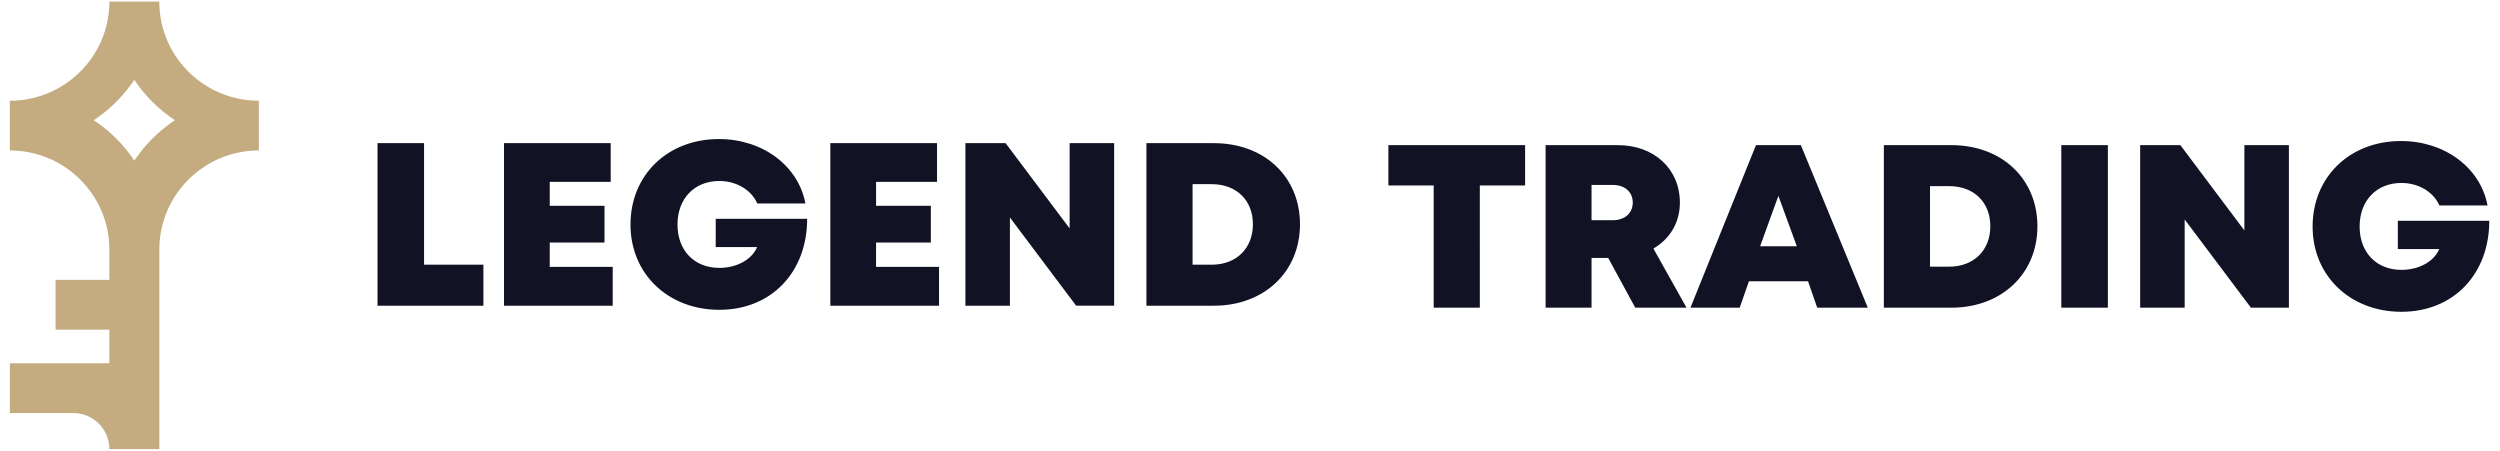
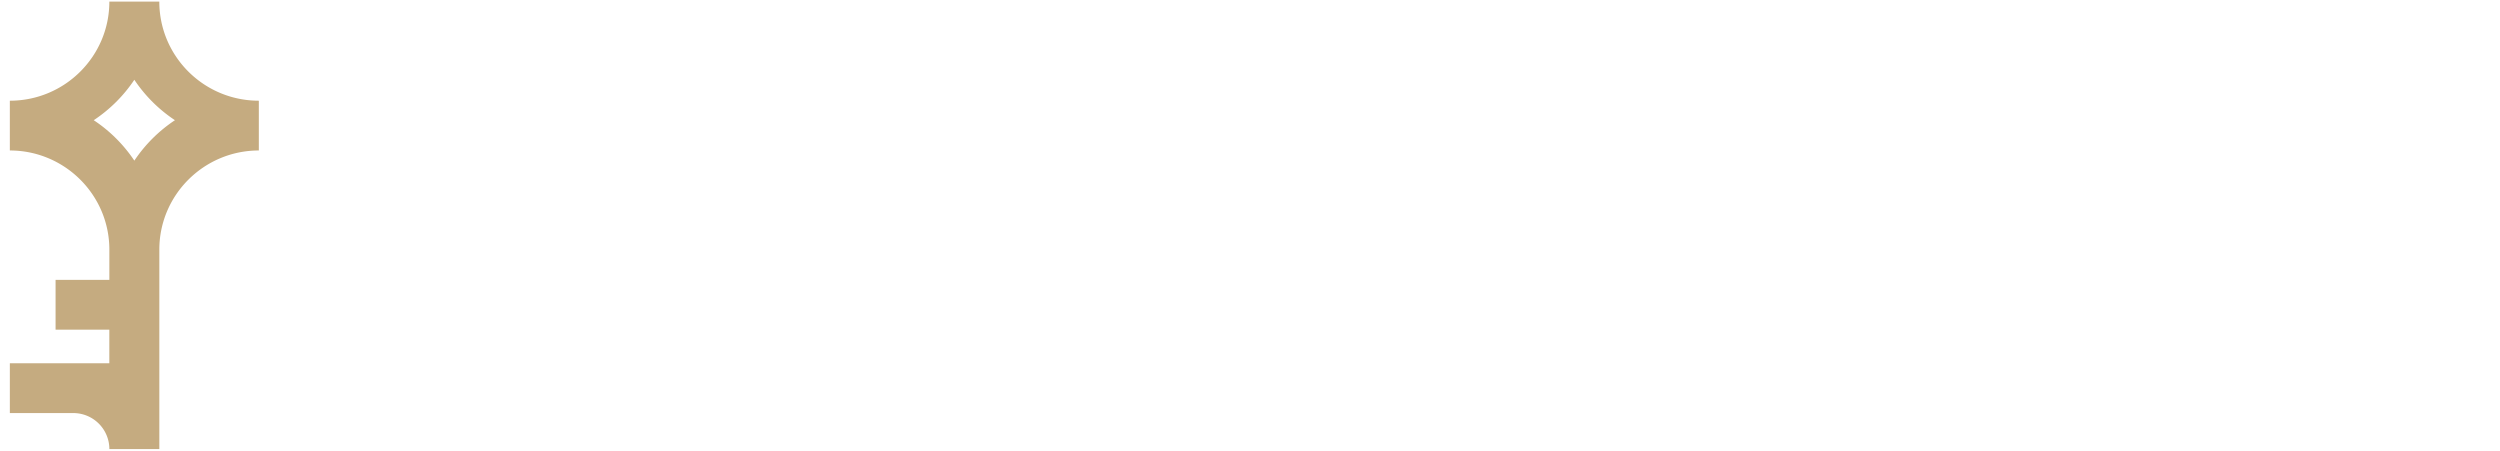
<svg xmlns="http://www.w3.org/2000/svg" viewBox="0 0 233 42">
  <g fill="none" fill-rule="evenodd">
    <path d="M12.52 7.435a13.567 13.567 0 0 0 3.784 3.768 13.564 13.564 0 0 0-3.783 3.768 13.568 13.568 0 0 0-3.785-3.768 13.57 13.57 0 0 0 3.785-3.768zm2.33 34.415V23.259c0-5.092 4.16-9.234 9.273-9.234V9.386C19 9.386 14.848 5.251 14.848.15h-4.656c0 5.1-4.153 9.236-9.275 9.236v4.639c5.113 0 9.275 4.142 9.275 9.234v2.827H5.18v4.638h5.01v3.135H.918v4.639h5.908a3.36 3.36 0 0 1 3.367 3.352h4.658z" fill="#C5AB80" />
-     <path d="M45.053 28.491V24.67h-5.53V13.342h-4.338v15.15h9.868zm12.052 0v-3.62h-5.87v-2.268h5.105V19.18h-5.105v-2.23h5.682v-3.608h-9.944v15.15h10.132zm9.934.383c4.867 0 8.187-3.522 8.187-8.48l-8.522.001v2.631h3.86c-.49 1.169-1.89 1.94-3.524 1.94-2.354 0-3.897-1.641-3.897-4.037 0-2.42 1.569-4.061 3.897-4.061 1.585 0 2.975.82 3.538 2.096h4.486c-.657-3.52-3.99-6.005-8.063-6.005-4.787 0-8.24 3.36-8.24 7.97 0 4.609 3.517 7.945 8.278 7.945zm20.48-.383v-3.62h-5.87v-2.268h5.105V19.18H81.65v-2.23h5.681v-3.608h-9.944v15.15H87.52zm6.605 0V20.27l6.174 8.221h3.54V13.342H99.69v7.948l-5.967-7.948h-3.747v15.15h4.149zm19.013 0c4.692 0 8.022-3.166 8.022-7.587 0-4.426-3.317-7.562-8.022-7.562h-6.29v15.15h6.29zm-.202-3.822h-1.788v-7.505h1.788c2.301 0 3.835 1.493 3.835 3.74 0 2.235-1.534 3.765-3.835 3.765zm24.984 4.006V17.284h4.221v-3.758h-12.743v3.758h4.222v11.39h4.3zm10.413 0V24.04h1.552l2.521 4.635h4.779l-3.086-5.51c1.535-.895 2.467-2.419 2.467-4.278 0-3.166-2.429-5.36-5.779-5.36h-6.735v15.148h4.28zm1.956-8.15h-1.956v-3.29h1.956c1.196 0 1.885.693 1.885 1.64s-.689 1.65-1.885 1.65zm11.851 8.15.86-2.46h5.51l.855 2.46h4.715l-6.238-15.149h-4.185l-6.105 15.149h4.588zm5.324-5.726h-3.42l1.702-4.695 1.718 4.695zm14.402 5.726c4.692 0 8.022-3.166 8.022-7.587 0-4.427-3.317-7.562-8.022-7.562h-6.29v15.149h6.29zm-.202-3.822h-1.788v-7.505h1.788c2.301 0 3.835 1.493 3.835 3.74 0 2.235-1.534 3.765-3.835 3.765zm14.79 3.822V13.526h-4.339v15.149h4.338zm7.158 0v-8.221l6.174 8.22h3.54V13.527h-4.148v7.948l-5.967-7.948h-3.747v15.149h4.148zm20.203.383c4.866 0 8.186-3.522 8.186-8.48l-8.522.001v2.631h3.86c-.49 1.169-1.89 1.94-3.524 1.94-2.353 0-3.897-1.641-3.897-4.037 0-2.42 1.57-4.062 3.897-4.062 1.585 0 2.975.82 3.538 2.097h4.486c-.657-3.52-3.99-6.005-8.063-6.005-4.787 0-8.24 3.36-8.24 7.97 0 4.609 3.517 7.945 8.279 7.945z" fill="#111224" fill-rule="nonzero" />
  </g>
</svg>